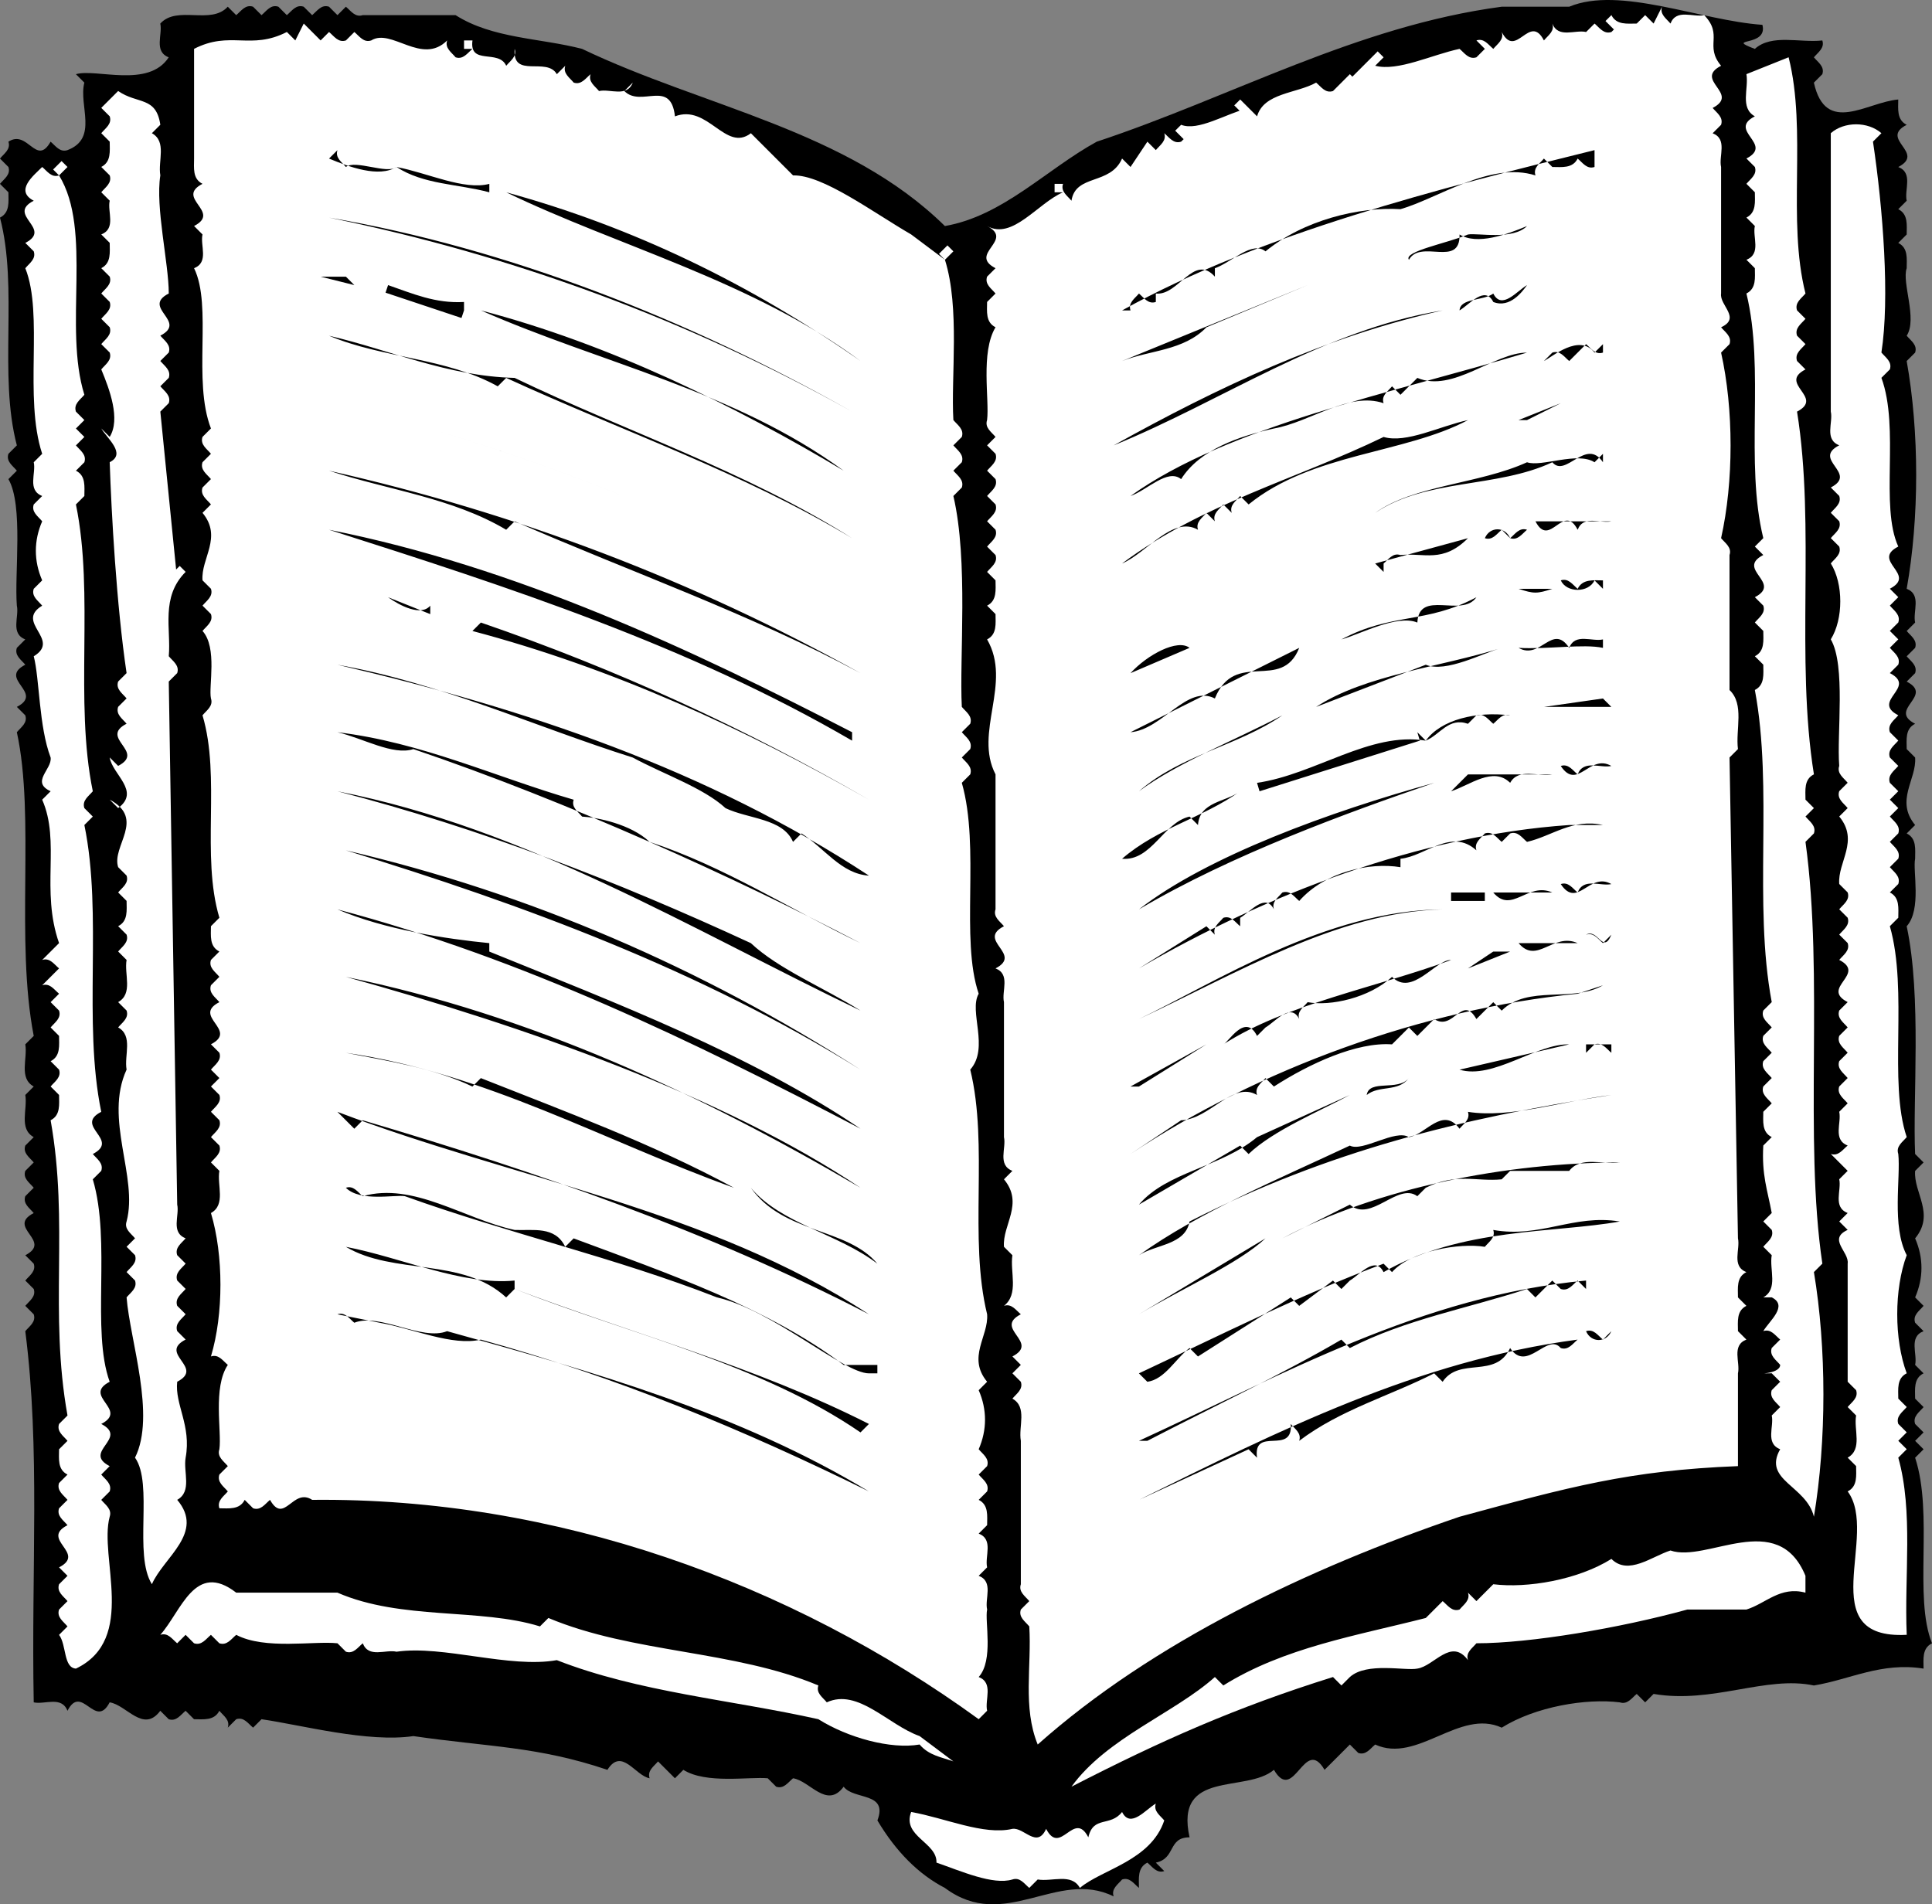
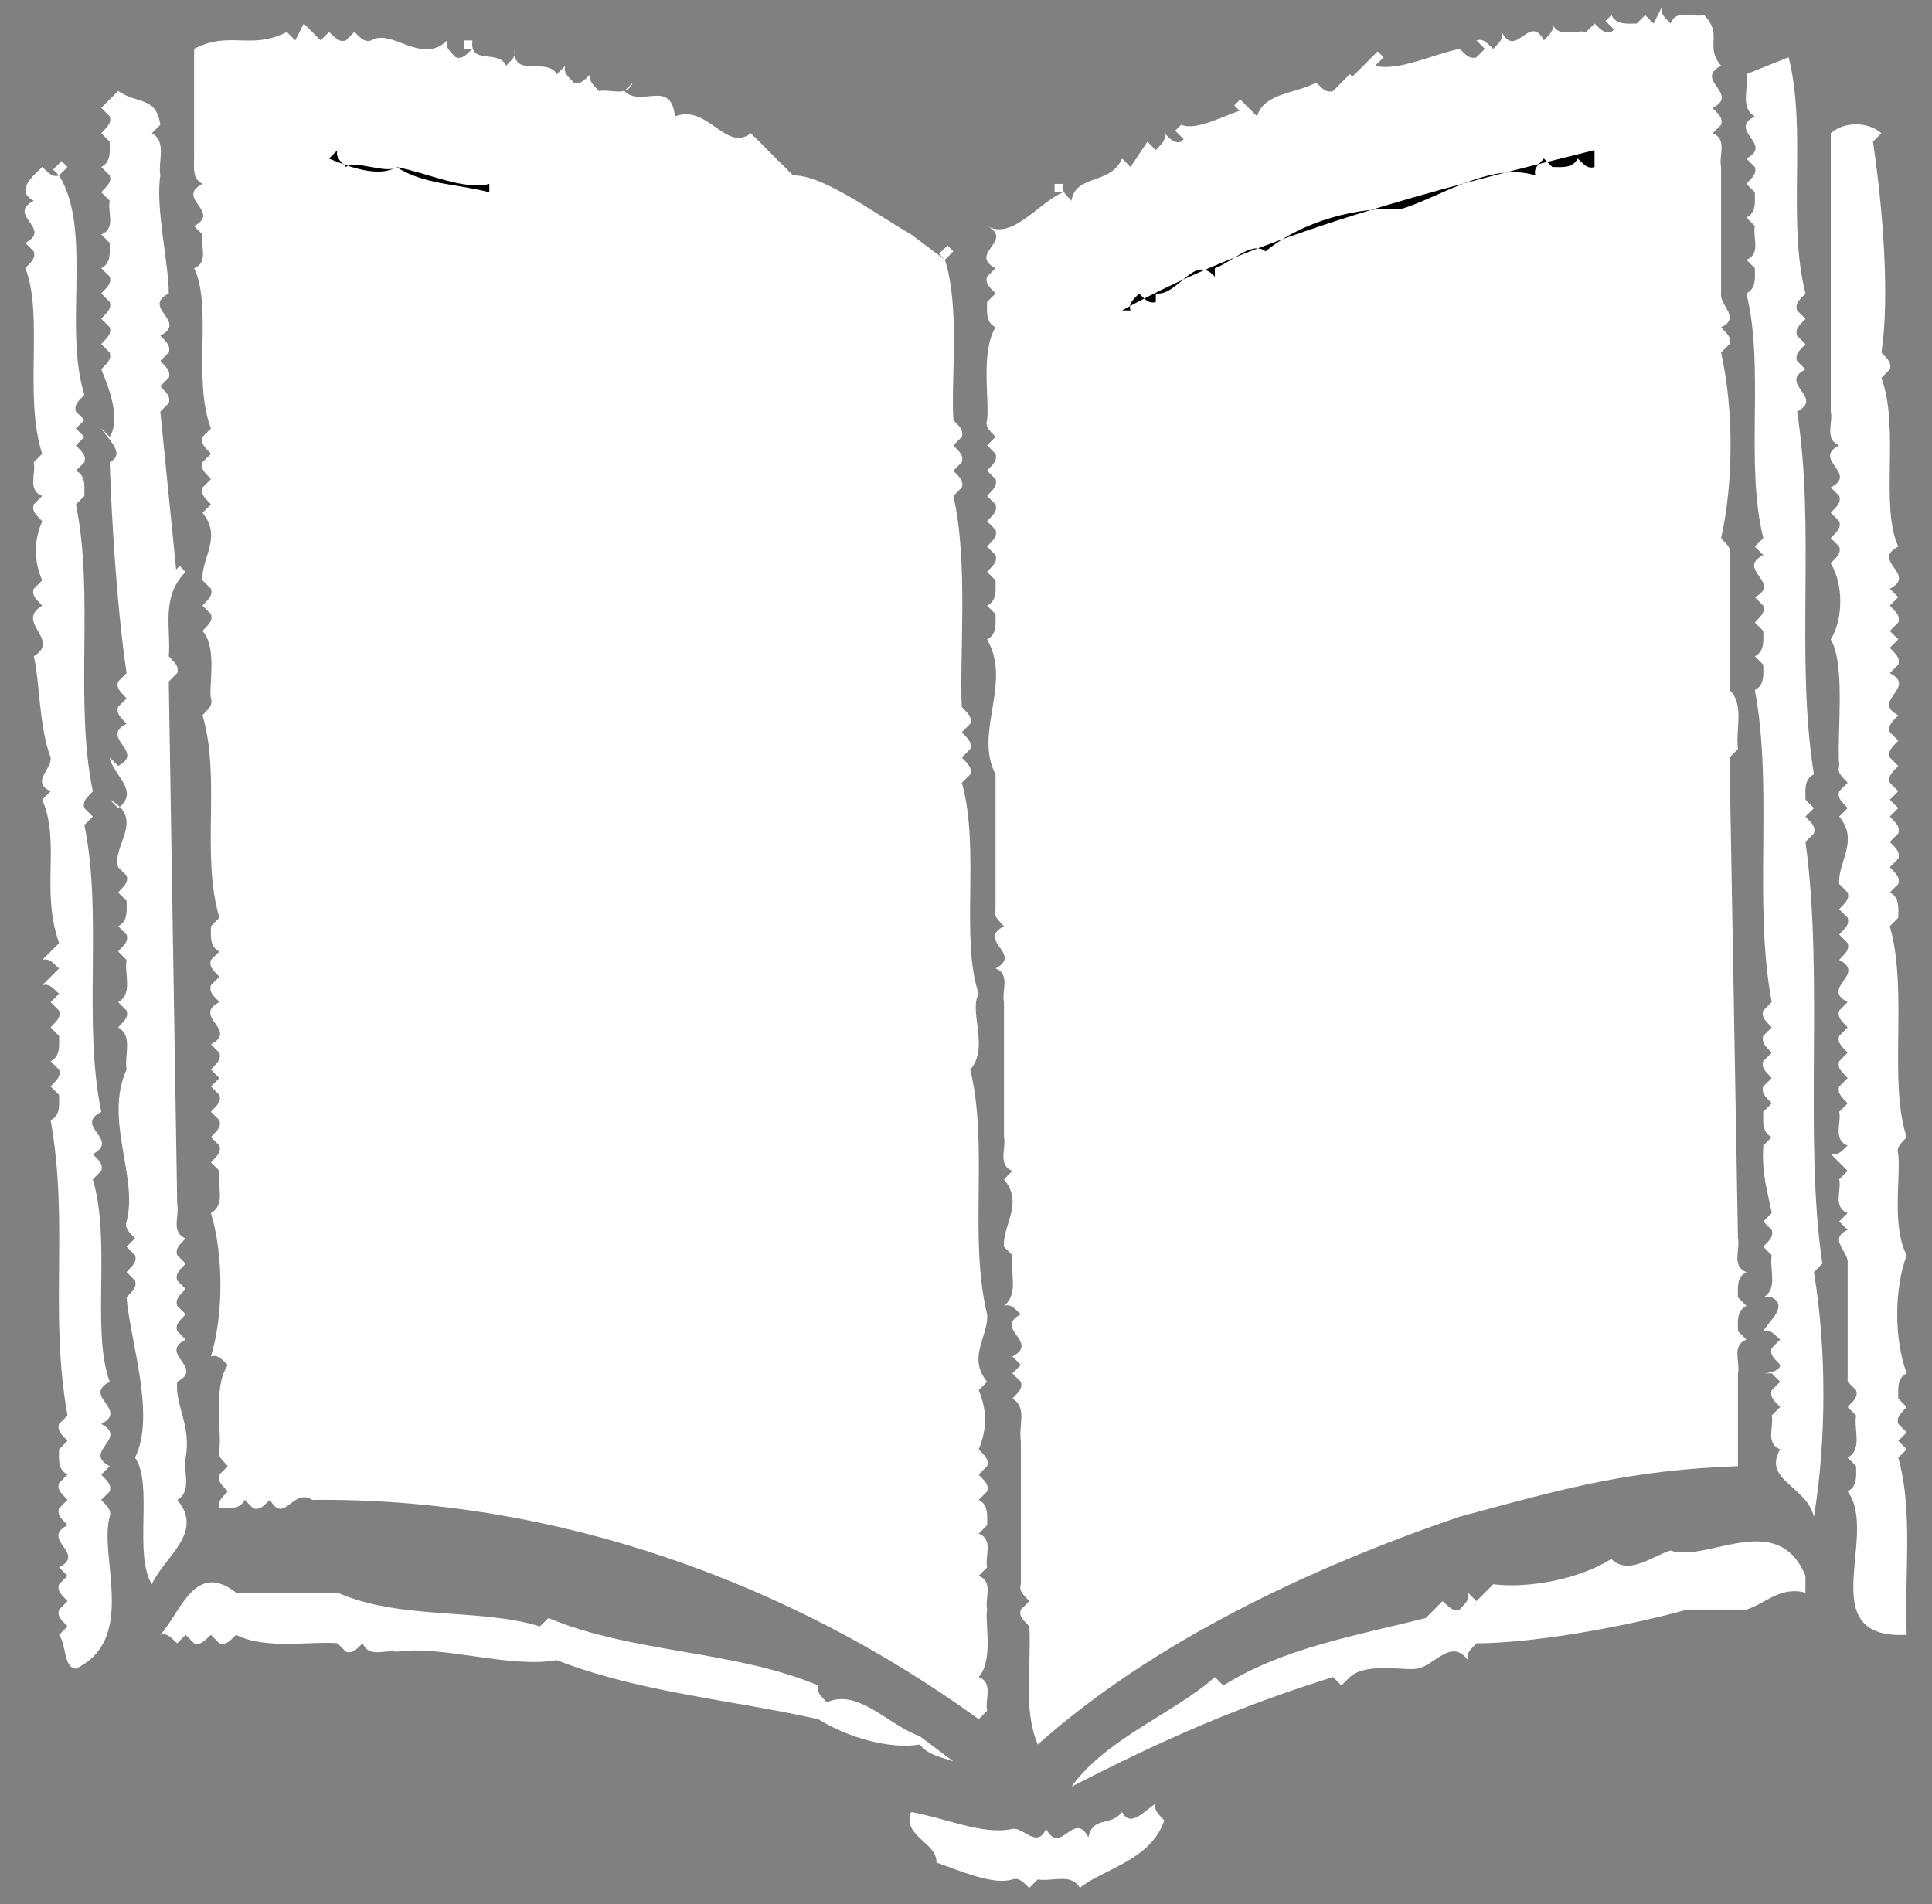
<svg xmlns="http://www.w3.org/2000/svg" width="229pt" height="300.979" viewBox="0 0 229 225.734">
  <rect x="0" y="0" width="229" height="225.734" fill="#808080" stroke="none" />
-   <path style="fill:#000;fill-opacity:1;fill-rule:nonzero;stroke:none" d="M349 351c.7 2.7-4.602 1.45-.898 2.852 2-1.801 5.296-.704 8-1 .296.898-.5 1.398-1 2 .5.597 1.296 1.097 1 2l-1 1c1.398 6.296 6.296 2.296 10 2 0 1.097-.204 2.398 1 3-3.301 1.699 2.296 3.296-1 5 1.796.699.699 2.699 1 4l-1 1c1.199.597 1 1.898 1 3l-1 1c1.199.597 1 1.898 1 3-.602 1.699 1.296 6 0 8 .5.597 1.296 1.097 1 2l-1 1c1.5 8.398 1.5 18.597 0 27 1.796.699.699 2.699 1 4l-1 1c.5.597 1.296 1.097 1 2l-1 1c.5.597 1.296 1.097 1 2l-1 1c3.296 1.699-2.301 3.296 1 5-1.204.597-1 1.898-1 3l1 1c.199 2.597-2.403 5.097 0 8l-1 1c1.199.597 1 1.898 1 3-.301 1.398.796 6-1 8 1.796 8.398.699 20.5 1 27l1 1-1 1c-.204 2.597 2.398 5.097 0 8 1 2.296 1 4.699 0 7l1 1c-.5.597-1.301 1.097-1 2l1 1c-1.801.699-.704 2.699-1 4l1 1c-1.204.597-1 1.898-1 3l1 1c-.5.597-1.301 1.097-1 2l1 1-1 1 1 1-1 1c2.199 6.699-.204 16.5 2 22-1.204.597-1 1.898-1 3-5-.801-8.704 1.296-13 2-5.704-1.204-12 2.199-19 1l-1 1-1-1c-.602.5-1.102 1.296-2 1-4-.5-10 .5-14 3-5-2.301-10 4.296-15 2-.602.5-1.102 1.296-2 1l-1-1-3 3c-2.403-4.102-3.602 4.097-6 0-3.301 2.796-11.801-.102-10 8-2.602 0-1.602 2.5-4 3l1 1c-.903.296-1.403-.5-2-1-1.204.597-1 1.898-1 3-.602-.5-1.102-1.301-2-1-.5.597-1.301 1.097-1 2-6.704-3.301-12.903 4.296-20-1-3.102-1.602-5.801-4.301-8-8 1.296-3.403-2.801-2.403-4-4-2 2.699-4-.704-6-1-.602.5-1.102 1.296-2 1l-1-1c-2.204-.204-7.301.699-10-1l-1 1-2-2c-.5.597-1.301 1.097-1 2-1.704-.301-3.301-3.704-5-1-8.301-2.801-14.102-2.704-23-4-5.403.796-13.204-1.301-18-2l-1 1c-.602-.5-1.102-1.301-2-1l-1 1c.296-.903-.5-1.403-1-2-.602 1.199-1.903 1-3 1l-1-1c-.602.5-1.102 1.296-2 1l-1-1c-2 2.699-4-.704-6-1-1.704 3.296-3.301-2.301-5 1-.704-1.801-2.704-.704-4-1-.301-15.903.796-30-1-44 .5-.602 1.296-1.102 1-2l-1-1c.5-.602 1.296-1.102 1-2l-1-1c.5-.602 1.296-1.102 1-2l-1-1c3.296-1.704-2.301-3.301 1-5-.5-.602-1.301-1.102-1-2l1-1c-.5-.602-1.301-1.102-1-2l1-1c-.5-.602-1.301-1.102-1-2l1-1c-1.801-1-.704-3.301-1-5l1-1c-1.801-1-.704-3.301-1-5l1-1c-2.204-11.403.199-25.903-2-36 .5-.602 1.296-1.102 1-2l-1-1c3.296-1.704-2.301-3.301 1-5-.5-.602-1.301-1.102-1-2l1-1c-1.801-.704-.704-2.704-1-4-.301-3.801.796-11.903-1-15l1-1c-.5-.602-1.301-1.102-1-2l1-1c-2.204-8.403.199-18.602-2-27 1.199-.602 1-1.903 1-3l-1-1c.5-.602 1.296-1.102 1-2l-1-1c.5-.602 1.296-1.102 1-2 2.296-1.5 3.296 3 5 0 .597.5 1.097 1.296 2 1 3.699-1.403 1.296-5.301 2-8l-1-1c2.398-.704 8.597 1.699 11-2-1.801-.704-.704-2.704-1-4 2-2.204 6 .199 8-2l1 1c.597-.5 1.097-1.301 2-1l1 1c.597-.5 1.097-1.301 2-1l1 1c.597-.5 1.097-1.301 2-1l1 1c.597-.5 1.097-1.301 2-1l1 1 1-1c.597.5 1.097 1.296 2 1h11c4.398 2.796 10 2.699 15 4 14.398 6.898 31.398 9.597 43 21 6.898-1.204 12-6.704 18-10 16-5.301 30.796-13.704 48-16h8c6-2.5 15.597 1.648 22.898 2.148" transform="translate(-140.102 -348.056)" />
  <path style="fill:#fff;fill-opacity:1;fill-rule:nonzero;stroke:none" d="M338.102 350.852c.699-1.801 2.699-.704 4-1 2.296 2.398 0 3.597 2 6-3.301 1.699 2.296 3.296-1 5 .5.597 1.296 1.097 1 2l-1 1c1.796.699.699 2.699 1 4v15c-.204 1.398 2.398 2.898 0 4 .5.597 1.296 1.097 1 2l-1 1c1.5 6.699 1.5 15.296 0 22 .5.597 1.296 1.097 1 2v16c1.796 1.699.699 4.699 1 7l-1 1 1 57c.296 1.296-.801 3.296 1 4-1.204.597-1 1.898-1 3l1 1c-1.204.597-1 1.898-1 3l1 1c-1.801.699-.704 2.699-1 4v11c-12.903.5-20.102 2.5-33 6-17.903 6.097-36.403 14.898-50 27-1.801-4.403-.704-9.301-1-14-.5-.602-1.301-1.102-1-2l1-1c-.5-.602-1.301-1.102-1-2v-17c-.301-1.704.796-4-1-5 .5-.602 1.296-1.102 1-2l-1-1 1-1-1-1c3.296-1.704-2.301-3.301 1-5-.602-.5-1.102-1.301-2-1 1.796-1.403.699-4 1-6l-1-1c-.204-2.602 2.398-5.102 0-8l1-1c-1.801-.704-.704-2.704-1-4v-16c-.301-1.301.796-3.301-1-4 3.296-1.704-2.301-3.301 1-5-.5-.602-1.301-1.102-1-2v-16c-2.602-5 2-10.801-1-16 1.199-.602 1-1.903 1-3l-1-1c1.199-.602 1-1.903 1-3l-1-1c.5-.602 1.296-1.102 1-2l-1-1c.5-.602 1.296-1.102 1-2l-1-1c.5-.602 1.296-1.102 1-2l-1-1c.5-.602 1.296-1.102 1-2l-1-1c.5-.602 1.296-1.102 1-2l-1-1 1-1c-.5-.602-1.301-1.102-1-2 .296-2.403-.801-8 1-11-1.204-.602-1-1.903-1-3l1-1c-.5-.602-1.301-1.102-1-2l1-1c-3.301-1.704 2.296-3.301-1-5 3 1.699 6-2.704 9-4h-1v-1h1c-.301.898.5 1.398 1 2 .5-3.204 4.597-1.801 6-5l1 1 2-3 1 1c.5-.602 1.296-1.102 1-2 .597.5 1.097 1.296 2 1l1-1-.704.699-1-1 .704-.7c2 .797 5.296-1.3 8-2l-.704.7-1-1 .704-.7 2 2c.796-2.8 4.699-2.703 7-4 .597.5 1.097 1.297 2 1l2-2 1 1-.704-.703 3-3 .704.704-1 1c2.699.699 6.699-1.301 10-2 .597.5 1.097 1.296 2 1l1-1-1-1c.898-.301 1.398.5 2 1 .5-.602 1.296-1.102 1-2 1.699 3.296 3.296-2.301 5 1 .5-.602 1.296-1.102 1-2 .699 1.796 2.699.699 4 1l1-1c.597.5 1.097 1.296 2 1l1-1-.704.699-1-1 .704-.7c.597 1.2 1.898 1 3 1l1-1 1 1 1-2c-.301.899.5 1.399 1 2m-159 1.001c.597.5 1.097 1.296 2 1l1-1c.597.5 1.097 1.296 2 1 2.398-1.5 6 3 9 0-.301.898.5 1.398 1 2 .898.296 1.398-.5 2-1h-1v-1h1c-.403 3 3.097 1 4 3 .5-.602 1.296-1.102 1-2-.301 3.597 3.796.898 5 3l1-1c-.301.898.5 1.398 1 2 .898.296 1.398-.5 2-1-.301.898.5 1.398 1 2 1.296-.301 3.296.796 4-1l-1 1c2 2 5.5-1.5 6 3 3.898-1.5 6 4.296 9 2l5 5c3.5-.102 9.5 4.398 14 7l4 3-.704-.704 1-1 .704.704-1 1c1.796 5.699.699 13.898 1 19 .5.597 1.296 1.097 1 2l-1 1c.5.597 1.296 1.097 1 2l-1 1c.5.597 1.296 1.097 1 2l-1 1c1.796 7.699.699 19.199 1 25 .5.597 1.296 1.097 1 2l-1 1c.5.597 1.296 1.097 1 2l-1 1c.5.597 1.296 1.097 1 2l-1 1c2.199 7.699-.204 18.5 2 25-1.204 2.097 1.296 6.398-1 9 2.199 9-.204 20 2 29 .199 2.597-2.403 5.097 0 8l-1 1c1 2.296 1 4.699 0 7 .5.597 1.296 1.097 1 2l-1 1c.5.597 1.296 1.097 1 2l-1 1c1.199.597 1 1.898 1 3l-1 1c1.796.699.699 2.699 1 4l-1 1c1.796.699.699 2.699 1 4-.301 1.398.796 6-1 8 1.796.699.699 2.699 1 4l-1 1c-22.301-16.204-50.204-26.301-79-26-2.301-1.5-3.301 3-5 0-.602.5-1.102 1.296-2 1l-1-1c-.602 1.199-1.903 1-3 1-.301-.903.5-1.403 1-2-.5-.602-1.301-1.102-1-2l1-1c-.5-.602-1.301-1.102-1-2 .296-2.102-.801-7.301 1-10-.602-.5-1.102-1.301-2-1 1.5-5 1.5-12 0-17 1.796-1 .699-3.301 1-5l-1-1c.5-.602 1.296-1.102 1-2l-1-1c.5-.602 1.296-1.102 1-2l-1-1c.5-.602 1.296-1.102 1-2l-1-1 1-1-1-1c.5-.602 1.296-1.102 1-2l-1-1c3.296-1.704-2.301-3.301 1-5-.5-.602-1.301-1.102-1-2l1-1c-.5-.602-1.301-1.102-1-2l1-1c-1.204-.602-1-1.903-1-3l1-1c-2.204-7.403.199-16.602-2-24 .5-.602 1.296-1.102 1-2-.301-1.403.796-6-1-8 .5-.602 1.296-1.102 1-2l-1-1c.5-.602 1.296-1.102 1-2l-1-1c-.204-2.602 2.398-5.102 0-8l1-1c-.5-.602-1.301-1.102-1-2l1-1c-.5-.602-1.301-1.102-1-2l1-1c-.5-.602-1.301-1.102-1-2l1-1c-2.204-5.704.199-14.5-2-19 1.796-.704.699-2.704 1-4l-1-1c3.296-1.704-2.301-3.301 1-5-1.204-.602-1-1.903-1-3v-13c4.296-2.204 6.699.199 11-2l1 1 1-2 2 2 1-1m175 31c-.5.597-1.301 1.097-1 2l1 1c-.5.597-1.301 1.097-1 2l1 1c-.5.597-1.301 1.097-1 2l1 1c-3.301 1.699 2.296 3.296-1 5 2.199 13.699-.204 29.296 2 43-1.204.597-1 1.898-1 3l1 1-1 1c.5.597 1.296 1.097 1 2l-1 1c2.199 16-.204 35.199 2 50l-1 1c1.5 9 1.5 20 0 29-.903-3.704-6.102-4.301-4-8-1.801-.704-.704-2.704-1-4l1-1c-.5-.602-1.301-1.102-1-2l1-1-1-1c-2.5 0 1 .199 1-1-.5-.602-1.301-1.102-1-2l1-1c-.602-.5-1.102-1.301-2-1 .699-1.204 3-3 1-4h-1c1.796-1 .699-3.301 1-5l-1-1c.5-.602 1.296-1.102 1-2l-1-1 1-1c-.5-2.704-1.204-4.5-1-8l1-1c-1.204-.602-1-1.903-1-3l1-1c-.5-.602-1.301-1.102-1-2l1-1c-.5-.602-1.301-1.102-1-2l1-1c-.5-.602-1.301-1.102-1-2l1-1c-.5-.602-1.301-1.102-1-2l1-1c-2.204-11.704.199-25.301-2-37 1.199-.602 1-1.903 1-3l-1-1c1.199-.602 1-1.903 1-3l-1-1c.5-.602 1.296-1.102 1-2l-1-1c3.296-1.704-2.301-3.301 1-5l-1-1 1-1c-2.204-9 .199-20-2-29 1.199-.602 1-1.903 1-3l-1-1c1.796-.704.699-2.704 1-4l-1-1c1.199-.602 1-1.903 1-3l-1-1c.5-.602 1.296-1.102 1-2l-1-1c3.296-1.704-2.301-3.301 1-5-1.801-1-.704-3.301-1-5l5-2c2.199 8.699-.204 19.296 2 28m-195-20-1 1c1.796 1 .699 3.296 1 5-.602 3.796 1 10.398 1 14-3.301 1.699 2.296 3.296-1 5 .5.597 1.296 1.097 1 2l-1 1c.5.597 1.296 1.097 1 2l-1 1c.5.597 1.296 1.097 1 2l-1 1 2 20-.704-.704 1-1 .704.704c-3 3-1.704 6.796-2 10 .5.597 1.296 1.097 1 2l-1 1 1 62c.296 1.296-.801 3.296 1 4-.5.597-1.301 1.097-1 2l1 1c-.5.597-1.301 1.097-1 2l1 1c-.5.597-1.301 1.097-1 2l1 1c-.5.597-1.301 1.097-1 2l1 1c-3.301 1.699 2.296 3.296-1 5-.301 2.699 1.699 5.199 1 9-.301 1.699.796 4-1 5 3.296 3.898-1.602 6.796-3 10-2.204-3.5.199-11.903-2-15 2.5-5-.602-13.903-1-19 .5-.602 1.296-1.102 1-2l-1-1c.5-.602 1.296-1.102 1-2l-1-1 1-1c-.5-.602-1.301-1.102-1-2 1.398-5.301-2.704-12.102 0-18-.301-1.704.796-4-1-5 .5-.602 1.296-1.102 1-2l-1-1c1.796-1 .699-3.301 1-5l-1-1c.5-.602 1.296-1.102 1-2l-1-1c1.199-.602 1-1.903 1-3l-1-1c.5-.602 1.296-1.102 1-2l-1-1c-.801-2.5 3.296-5.704-1-8l1 1c2.699-2-.704-4-1-6l1 1c3.296-1.704-2.301-3.301 1-5-.5-.602-1.301-1.102-1-2l1-1c-.5-.602-1.301-1.102-1-2l1-1c-1.204-8.102-1.801-19-2-25 2-1-.301-2.801-1-4l1 1c1.296-2.102 0-5.602-1-8 .5-.602 1.296-1.102 1-2l-1-1c.5-.602 1.296-1.102 1-2l-1-1c.5-.602 1.296-1.102 1-2l-1-1c.5-.602 1.296-1.102 1-2l-1-1c1.199-.602 1-1.903 1-3l-1-1c1.796-.704.699-2.704 1-4l-1-1c.5-.602 1.296-1.102 1-2l-1-1c1.199-.602 1-1.903 1-3l-1-1c.5-.602 1.296-1.102 1-2l-1-1 2-2c2.296 1.597 4.5.597 5 4m203 2c1.199 8 2 18.597 1 25 .5.597 1.296 1.097 1 2l-1 1c2.199 6-.204 15.199 2 20-3.301 1.699 2.296 3.296-1 5l1 1-1 1c.5.597 1.296 1.097 1 2l-1 1 1 1-1 1c.5.597 1.296 1.097 1 2l-1 1c3.296 1.699-2.301 3.296 1 5-.5.597-1.301 1.097-1 2l1 1c-.5.597-1.301 1.097-1 2l1 1c-.5.597-1.301 1.097-1 2l1 1-1 1 1 1-1 1c.5.597 1.296 1.097 1 2l-1 1c.5.597 1.296 1.097 1 2l-1 1c.5.597 1.296 1.097 1 2l-1 1c1.199.597 1 1.898 1 3l-1 1c2.199 7.699-.204 18.5 2 25-.5.597-1.301 1.097-1 2 .296 2.796-.801 8.597 1 12-1.5 4-1.5 10 0 14-1.204.597-1 1.898-1 3l1 1c-.5.597-1.301 1.097-1 2l1 1-1 1 1 1-1 1c1.796 6.398.699 14 1 21-11.301.597-3.204-11.903-7-17 1.199-.602 1-1.903 1-3l-1-1c1.796-1 .699-3.301 1-5l-1-1c.5-.602 1.296-1.102 1-2l-1-1v-14c.199-1.403-2.403-2.903 0-4l-1-1 1-1c-1.801-.704-.704-2.704-1-4l1-1-2-2c.898.296 1.398-.5 2-1-1.801-.704-.704-2.704-1-4l1-1c-.5-.602-1.301-1.102-1-2l1-1c-.5-.602-1.301-1.102-1-2l1-1c-.5-.602-1.301-1.102-1-2l1-1c-.5-.602-1.301-1.102-1-2l1-1c-3.301-1.704 2.296-3.301-1-5 .5-.602 1.296-1.102 1-2l-1-1c.5-.602 1.296-1.102 1-2l-1-1c.5-.602 1.296-1.102 1-2l-1-1c-.204-2.602 2.398-5.102 0-8l1-1c-.5-.602-1.301-1.102-1-2l1-1c-.5-.602-1.301-1.102-1-2-.301-3.801.796-11.903-1-15 1.5-2.403 1.5-6.602 0-9 .5-.602 1.296-1.102 1-2l-1-1c.5-.602 1.296-1.102 1-2l-1-1c.5-.602 1.296-1.102 1-2l-1-1c3.296-1.704-2.301-3.301 1-5-1.801-.704-.704-2.704-1-4v-33c1.597-1.403 4.398-1.403 6 0l-1 1" transform="translate(-140.102 -348.056)" />
  <path style="fill:#000;fill-opacity:1;fill-rule:nonzero;stroke:none" d="M181.102 367.852c1.097-.903 4.898.898 6 0 3.699.699 8 2.796 11 2v1c-3.704-1-7.801-.903-11-3-2.102 1.296-5.602 0-8-1l1-1c-.301.898.5 1.398 1 2m148 0c-.903.296-1.403-.5-2-1-.602 1.199-1.903 1-3 1l-1-1c-.5.597-1.301 1.097-1 2-5.301-1.704-11.5 2.699-16 4-4.903-.301-11.5 1.296-16 5-1.602-1.301-4 1.296-6 2v1c-2.5-2.801-4.301 2.296-7 2v1c-.903.296-1.403-.5-2-1-.5.597-1.301 1.097-1 2h-1c16.597-9.204 37.796-14.5 56-19v2" transform="translate(-140.102 -348.056)" />
  <path style="fill:#fff;fill-opacity:1;fill-rule:nonzero;stroke:none" d="m147.102 368.852-.704-.704 1-1 .704.704-1 1c4 6.5.5 18 3 26-.5.597-1.301 1.097-1 2l1 1-1 1 1 1-1 1c.5.597 1.296 1.097 1 2l-1 1c1.199.597 1 1.898 1 3l-1 1c2.199 10.699-.204 23.296 2 34-.5.597-1.301 1.097-1 2l1 1-1 1c2.199 10.699-.204 23.296 2 34-3.301 1.699 2.296 3.296-1 5 .5.597 1.296 1.097 1 2l-1 1c2.199 7.398-.204 17.898 2 24-3.301 1.699 2.296 3.296-1 5 3.296 1.699-2.301 3.296 1 5l-1 1c.5.597 1.296 1.097 1 2l-1 1c.5.597 1.296 1.097 1 2-1.301 4.796 3.296 14.5-4 18-1.5-.102-1.102-2.801-2-4l1-1c-.5-.602-1.301-1.102-1-2l1-1c-.5-.602-1.301-1.102-1-2l1-1-1-1c3.296-1.704-2.301-3.301 1-5-.5-.602-1.301-1.102-1-2l1-1c-.5-.602-1.301-1.102-1-2l1-1c-1.204-.602-1-1.903-1-3l1-1c-.5-.602-1.301-1.102-1-2l1-1c-2.204-12.301.199-22.704-2-35 1.199-.602 1-1.903 1-3l-1-1c.5-.602 1.296-1.102 1-2l-1-1c1.199-.602 1-1.903 1-3l-1-1c.5-.602 1.296-1.102 1-2l-1-1 1-1c-.602-.5-1.102-1.301-2-1l2-2c-.602-.5-1.102-1.301-2-1l2-2c-2.204-6.301.199-12-2-17l1-1c-2.403-1.102.199-2.602 0-4-1.403-3.704-1.301-9.301-2-12 3.296-2-2.301-4 1-6-.5-.602-1.301-1.102-1-2l1-1c-1-2.301-1-4.704 0-7-.5-.602-1.301-1.102-1-2l1-1c-1.801-.704-.704-2.704-1-4l1-1c-2.204-6.704.199-16.5-2-22 .5-.602 1.296-1.102 1-2l-1-1c3.296-1.704-2.301-3.301 1-5-2.301-1.204 0-3 1-4 .597.5 1.097 1.296 2 1" transform="translate(-140.102 -348.056)" />
-   <path style="fill:#000;fill-opacity:1;fill-rule:nonzero;stroke:none" d="M242.102 390.852c-12.801-9.5-28.801-13.602-42-20 15 4.097 29 10.898 42 20m-1 6c-19.301-10.801-40-18.5-62-23 21.097 3.597 42.699 12.097 62 23m80-22c-2.403 1-5.903 2.296-8 1 .097 4-4.602.5-6 3-.704-1 4.699-2 7-3 1.199-.204 5.296.699 7-1m-139 7-4-1h3zm13 2v1l-.301.898-9-3 .3-.898c2.899 1 5.598 2.199 9 2m88.001 3c-2.704 2.796-6.704 2.699-10 4 7.296-3 14.699-6 22-9l-12 5m34-3c-1-2-2.801.296-4 1 .097-1.5 2.796-1.102 4-2 1 2 2.796-.301 4-1-.5.699-2 2.796-4 2m-77 20c-13-9.5-28.704-12.704-43-19 15.296 4 30.097 11.296 43 19m71-19c-14.204 2.296-26 10.699-39 16 12.398-6.903 25.097-12.903 39-16m-110 8c13.296 6.398 27.296 11 40 19-13-7.801-27.301-12.704-41-19l-1 1c-6.102-3.403-13.602-3.301-20-6 7.296 1.699 14 4.796 22 5m128-3 1-1v1c-.903.296-1.403-.5-2-1l-2 2c-.602-.5-1.102-1.301-2-1l-1 1c1-.5 4.199-3.301 6-1m-21 3-2 2-1-1c-.5.597-1.301 1.097-1 2-4.102-1.403-8.602 2.199-13 3-4.102.898-8.801 2.5-11 6-1.602-1.301-4 1.296-6 2 11.597-8.301 31-12.204 47-17-3.903 0-8.801 4.796-13 3m-67 26c-19.903-9.403-40.102-18.204-62-23 21.898 4.796 42.097 13.597 62 23m79-21 5-2-4 2zm-32 10-1-1c-.5.597-1.301 1.097-1 2l-1-1c-.5.597-1.301 1.097-1 2l-1-1c-.5.597-1.301 1.097-1 2-3-1.704-6 2.699-9 4 9.5-7.102 20.699-10 31-15 2.699.796 6.699-1.301 10-2-7.5 4-18.5 3.898-26 10m41-5 1-1v1c-2-3-4.403 1.898-6 0-6.602 3.097-14.903 1.898-21 6 4.597-3.301 12.296-3.403 18-6 1.699.597 6-1.301 8 0m-87 25c-13.204-7.102-27.301-12-41-18l-1 1c-6.403-3.801-14-4.704-21-7 22.199 5 43.199 13 63 24m89-18c-1.301.296-3.301-.801-4 1-1.704-3.301-3.301 2.296-5-1h9m-90 25v1c-19.403-11.301-40.704-18.204-62-25 22.199 4.398 43 14.199 62 24m78-23c.597-.5 1.097-1.301 2-1-.602.5-1.102 1.296-2 1l-1-1c-.602.5-1.102 1.296-2 1 .597-1.403 2.398-1.403 3 0m-5 0c-3 3-5.204 1.699-8 2-.903-.301-1.403.5-2 1v1l-1-1c3.699-1 7.296-2 11-3m13 6c.597-1.204 1.898-1 3-1v1l-1-1c-.704 1.5-3.301 1.5-4 0 .898-.301 1.398.5 2 1m-3 0c-1.801.597-2.204.597-4 0h4m-133 2v1l-5-2c1.398 1 3.898 2.296 5 1m124-1c-6 3.199-10 1.796-16 5 2.199-.602 6.597-3 9-2 .199-4 5.296-.5 7-3m-72 24c-14.903-8.5-30.403-15.602-47-20l1-1c16 5.5 31.296 12.5 46 21m38-18-7 3c2-2.204 5.597-4.102 7-3m45 0c.699-1.801 2.699-.704 4-1v1c-2.301-.5-6.602.199-10 0 2.597 1.5 4-3 6 0m-42 6c-3.301-1.704-6.204 3.699-10 4l20-10c-2.102 5.296-7.602.097-10 6m25-4-13 5c5.796-3.801 14.699-4.704 22-7-2.204.597-6.602 3-9 2m-66 25c-3.301-.204-5.301-3.301-8-5l-1 1c-1.204-2.801-5.301-2.704-8-4-2.602-2.403-7.301-4-11-6-11.704-3.704-22.704-8.801-35-11 22.296 5.199 43.796 12.398 63 25m80-20 7-1 1 1zm-31 1c-5.403 3.699-11.903 4.597-17 9 4.597-3.403 11.296-6 17-9m27 0c-.903-.301-1.403.5-2 1-.602-.5-1.102-1.301-2-1l-1 1c-2.301-.801-3.301 1.296-5 2l-1-1 .296 1-19 6-.296-1c6.898-1 13.398-6.102 20-5 1.796-2.5 6-3.5 10-3m-111 10c-.301.898.5 1.398 1 2 1.796.097 5.796.898 8 3 8.796 2.898 16.699 8 25 12-14.704-7.704-34.704-16.801-53-23-2.403.796-6-1.301-9-2 10 1.199 18.699 5.296 28 8m119-3c.699-1.801 2.699-.704 4-1-2.602-1.5-4 3-6 0 .898-.301 1.398.5 2 1m-3 0c-1.704.296-4-.801-5 1-2-2-4.801.296-7 1l2-2h10m-49 16c8.097-6.301 22.699-11.602 35-15-10.204 3.5-24 8.5-35 15m-46 4c3.296 3.097 8.699 5.296 13 8-20.204-9.704-39.602-21.602-62-26 17 4.398 33.199 10.699 49 18m58-18c-1.704 1.296-4.801 1.199-5 4l-1-1c-3.102.699-4.5 5.296-8 5 4.296-3.704 9.5-4.801 14-8m43 4c-3.602-.801-6 1.296-9 2-.602-.5-1.102-1.301-2-1l-1 1c-.602-.5-1.102-1.301-2-1-.5.597-1.301 1.097-1 2-3-2.704-6 .699-9 1v1c-3.602-.602-8.903.5-12 4-.602-.5-1.102-1.301-2-1-.5.597-1.301 1.097-1 2-1-2-2.801.296-4 1v1c-.602-.5-1.102-1.301-2-1-.5.597-1.301 1.097-1 2l-1-1-8 5c14.898-8.704 33.398-15.801 51-17h4m-88 29c-19-11.801-39.801-19.5-61-26 21.796 5.097 42.097 13.898 61 26m85-21c.699-1.801 2.699-.704 4-1-2.602-1.5-4 3-6 0 .898-.301 1.398.5 2 1m-3 0c-2.903-1.301-4.801 2.597-7 0h7m-12 1v-1h4v1h-4m-114 5v1c15 6.097 31 12.199 44 21-19.903-10.403-40.102-20.204-62-26 5.597 2.398 12.898 3.5 18 4m113-4c-12.403.296-24.403 7.597-36 13 9-4.301 22.199-12.903 36-13m19 4 1-1c-1 2.398-1.602-.801-3 0 .898-.301 1.398.5 2 1m-3 0c-2.903-1.301-4.801 2.597-7 0h7m-13 3 3-2h2zm-9 1c-2.704 2.5-7.301 3.5-10 3-.5.597-1.301 1.097-1 2-1-2-2.801.296-4 1l-1 1c-1.403-2.801-3.403.796-4 1 7.5-4.801 18-6.704 27-10-1.801-.102-4.602 4.398-7 2m-63 25c-16.301-10.903-39.704-19.102-61-25 21.898 4.5 41.898 13.796 61 25m88-24c-3.602 2.097-8.903-.102-12 3l-1-1-2 2c-1.704-3-2.704 1.5-5 0l-2 2-1-1-2 2c-4.204-.301-9.801 2.296-14 5l-1-1c-.5.597-1.301 1.097-1 2-2.903-1.704-5.602 2.898-9 3l-6 4c15.199-10.102 34.699-17.204 53-19l3-1m-56 12 9-5-8 5zm39-2 13-3c-3.903-.102-9 4.199-13 3m18-2c-.602-.5-1.102-1.301-2-1l-1 1v-1h3v1m-135 4 1-1c10.097 4 20.398 7.796 30 13-15.301-5.5-29.403-13.602-46-16 5.097 1 10.398 1.796 15 4m111-1c-1.301 1.699-3.5.796-5 2 .296-1.903 3.699-.403 5-2m-19 9-1-1-12 7c3.296-3.903 9.699-4.403 14-8l11-5c-3.301 1.796-9.102 4.199-12 7m-7 8c-.5 2.796-4 2.699-6 4 7.097-5.102 16.5-9 25-13 1.5.796 5.398-2 7-1 2-.301 4-3.704 6-1 .5-.602 1.296-1.102 1-2 5 .796 11.296-1.301 17-2-17.903 2.796-33.5 6.597-50 15m-38 11c-19.102-9.903-39.403-16.903-60-23l-1 1-2-2c21 8 43.898 11.5 63 24m89-18c-2 .296-4.602-.801-6 1h-7l-1 1c-3 .296-5.403-.801-9 1l-1 1c-2.301-1.704-5.5 3.199-8 1l-8 4c11.199-6 26.699-9 40-9m-149 4c6-1.704 12 2.699 18 4 2.199.097 4.796-.5 6 2l1-1c11 4.097 23 8.199 32 15h4v1h-1c-3 0-11.403-7.5-18-9-12-4.704-24.801-7.602-37-12-1.204-.204-5.301.699-7-1 .898-.301 1.398.5 2 1m61 8c-4.704-3.602-11.403-4.704-15-9 3.898 5.5 11.398 4.699 15 9m88-5c-7.801 1.398-18.801.699-28 6-1-2-2.801.296-4 1l-1 1-1-1-4 3-1-1-11 7-1-1c-1.704 1.296-2.903 3.699-5 4l-1-1c9.597-4.5 19.097-9.301 29-13l1 1c2.199-2.5 8-3.5 11-3 .5-.602 1.296-1.102 1-2 5.597 1 9.5-1.903 15-1m-57 11 15-9c-3.204 3-10 6-15 9m-74-4v1c14 5.296 28.597 9.199 42 16l-1 1c-11.801-8.102-27.204-11.602-41-17l-1 1c-5.204-4.801-13.301-2.602-19-6 6.699 1.296 13.796 4.597 20 4m127 1-1-1c-.602.5-1.102 1.296-2 1l-1-1-2 2-1-1c-7 2.296-14.403 3.597-21 7l-1-1c-6.801 4-15.301 8-23 12h-1c17-7.801 33.5-17.204 53-19v1m-146 4c3-1.204 8 2.199 11 1 17.296 4.796 34.597 9.699 50 19-14.801-7.301-30-13.602-46-18-3.403.796-8-1.301-12-2l-5-1c.898-.301 1.398.5 2 1m148 2 1-1c-.602 1.398-2.403 1.398-3 0 .898-.301 1.398.5 2 1m-3 0c-.602.5-1.102 1.296-2 1-1.602-1.903-4 3-6 0-1.704 3.699-6 1-8 4l-1-1c-5.301 2.699-11.102 4.296-16 8 .296-.903-.5-1.403-1-2 .296 3.796-4.5.199-4 4l-1-1c-4.301 2-8.704 4-13 6 16.597-8.204 33.097-16.5 52-19" transform="translate(-140.102 -348.056)" />
  <path style="fill:#fff;fill-opacity:1;fill-rule:nonzero;stroke:none" d="M354.102 534.852v2c-3-.801-4.704 1.296-7 2h-7c-8 2.199-18.602 4-25 4-.5.597-1.301 1.097-1 2-2-2.704-4 .699-6 1-1.403.296-6-.801-8 1l-1 1-1-1c-11.5 3.597-20.301 7.5-31 13 4.199-5.801 12.199-8.704 17-13l1 1c7.199-4.5 15.796-5.903 24-8l2-2c.597.5 1.097 1.296 2 1 .5-.602 1.296-1.102 1-2l1 1 2-2c4 .5 10-.5 14-3 2 2 4.796-.301 7-1 4.296 1.5 12.699-5 16 3m-186 2h12c7.597 3.296 16.898 1.796 24 4l1-1c10 4.199 22 3.796 32 8-.301.898.5 1.398 1 2 3.699-1.704 7.296 2.699 11 4l4 3c-1.403-.5-2.903-.704-4-2-3.403.597-8.5-.801-12-3-10.301-2.301-21.301-3.204-31-7-5.602 1-13.5-1.801-19-1-1.301-.301-3.301.796-4-1-.602.5-1.102 1.296-2 1l-1-1c-2.801-.301-8.602.796-12-1-.602.5-1.102 1.296-2 1l-1-1c-.602.5-1.102 1.296-2 1l-1-1-1 1c-.602-.5-1.102-1.301-2-1 2.5-2.801 4.097-8.801 9-5m110 27c-1.602 4.796-7.403 5.796-10 8-1-1.801-3.301-.704-5-1l-1 1c-.602-.5-1.102-1.301-2-1-2.301.699-6.102-1-9-2 .097-2.403-4.102-3.102-3-6 4 .699 8.597 2.796 12 2 1.398-.204 2.898 2.398 4 0 1.699 3.296 3.296-2.301 5 1 .597-2.602 2.597-1.204 4-3 1 2 2.796-.301 4-1-.301.898.5 1.398 1 2" transform="translate(-140.102 -348.056)" />
</svg>